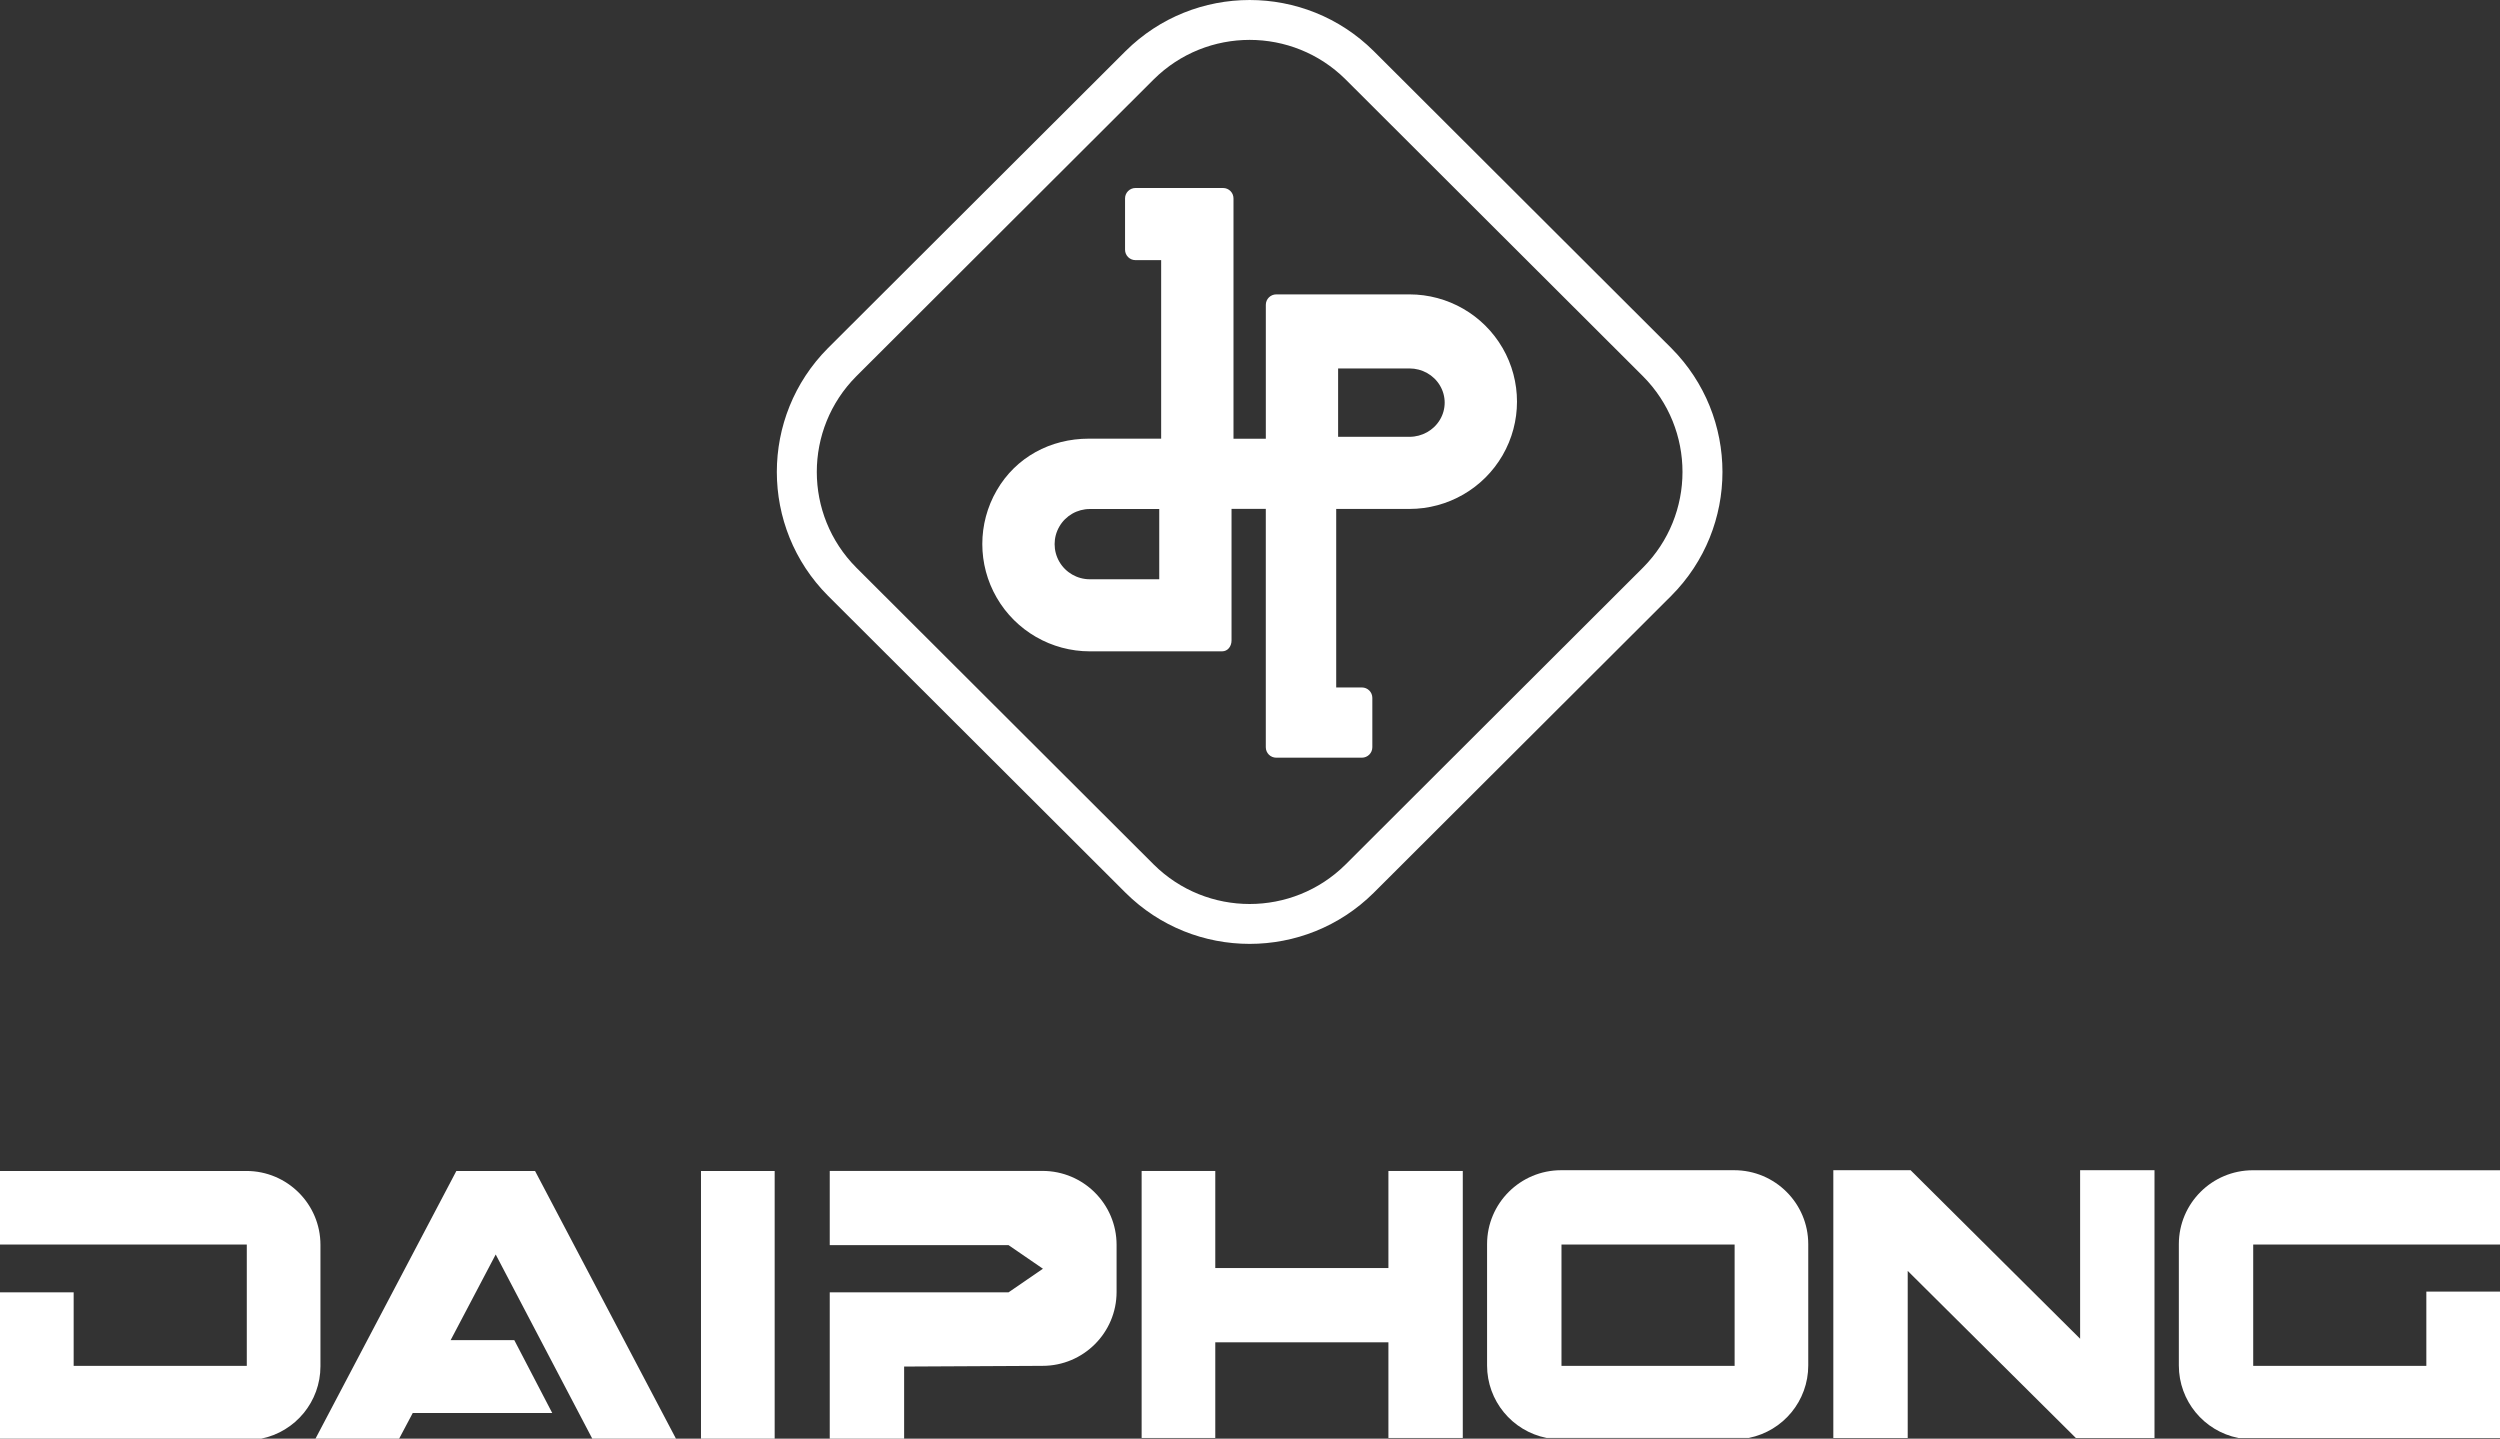
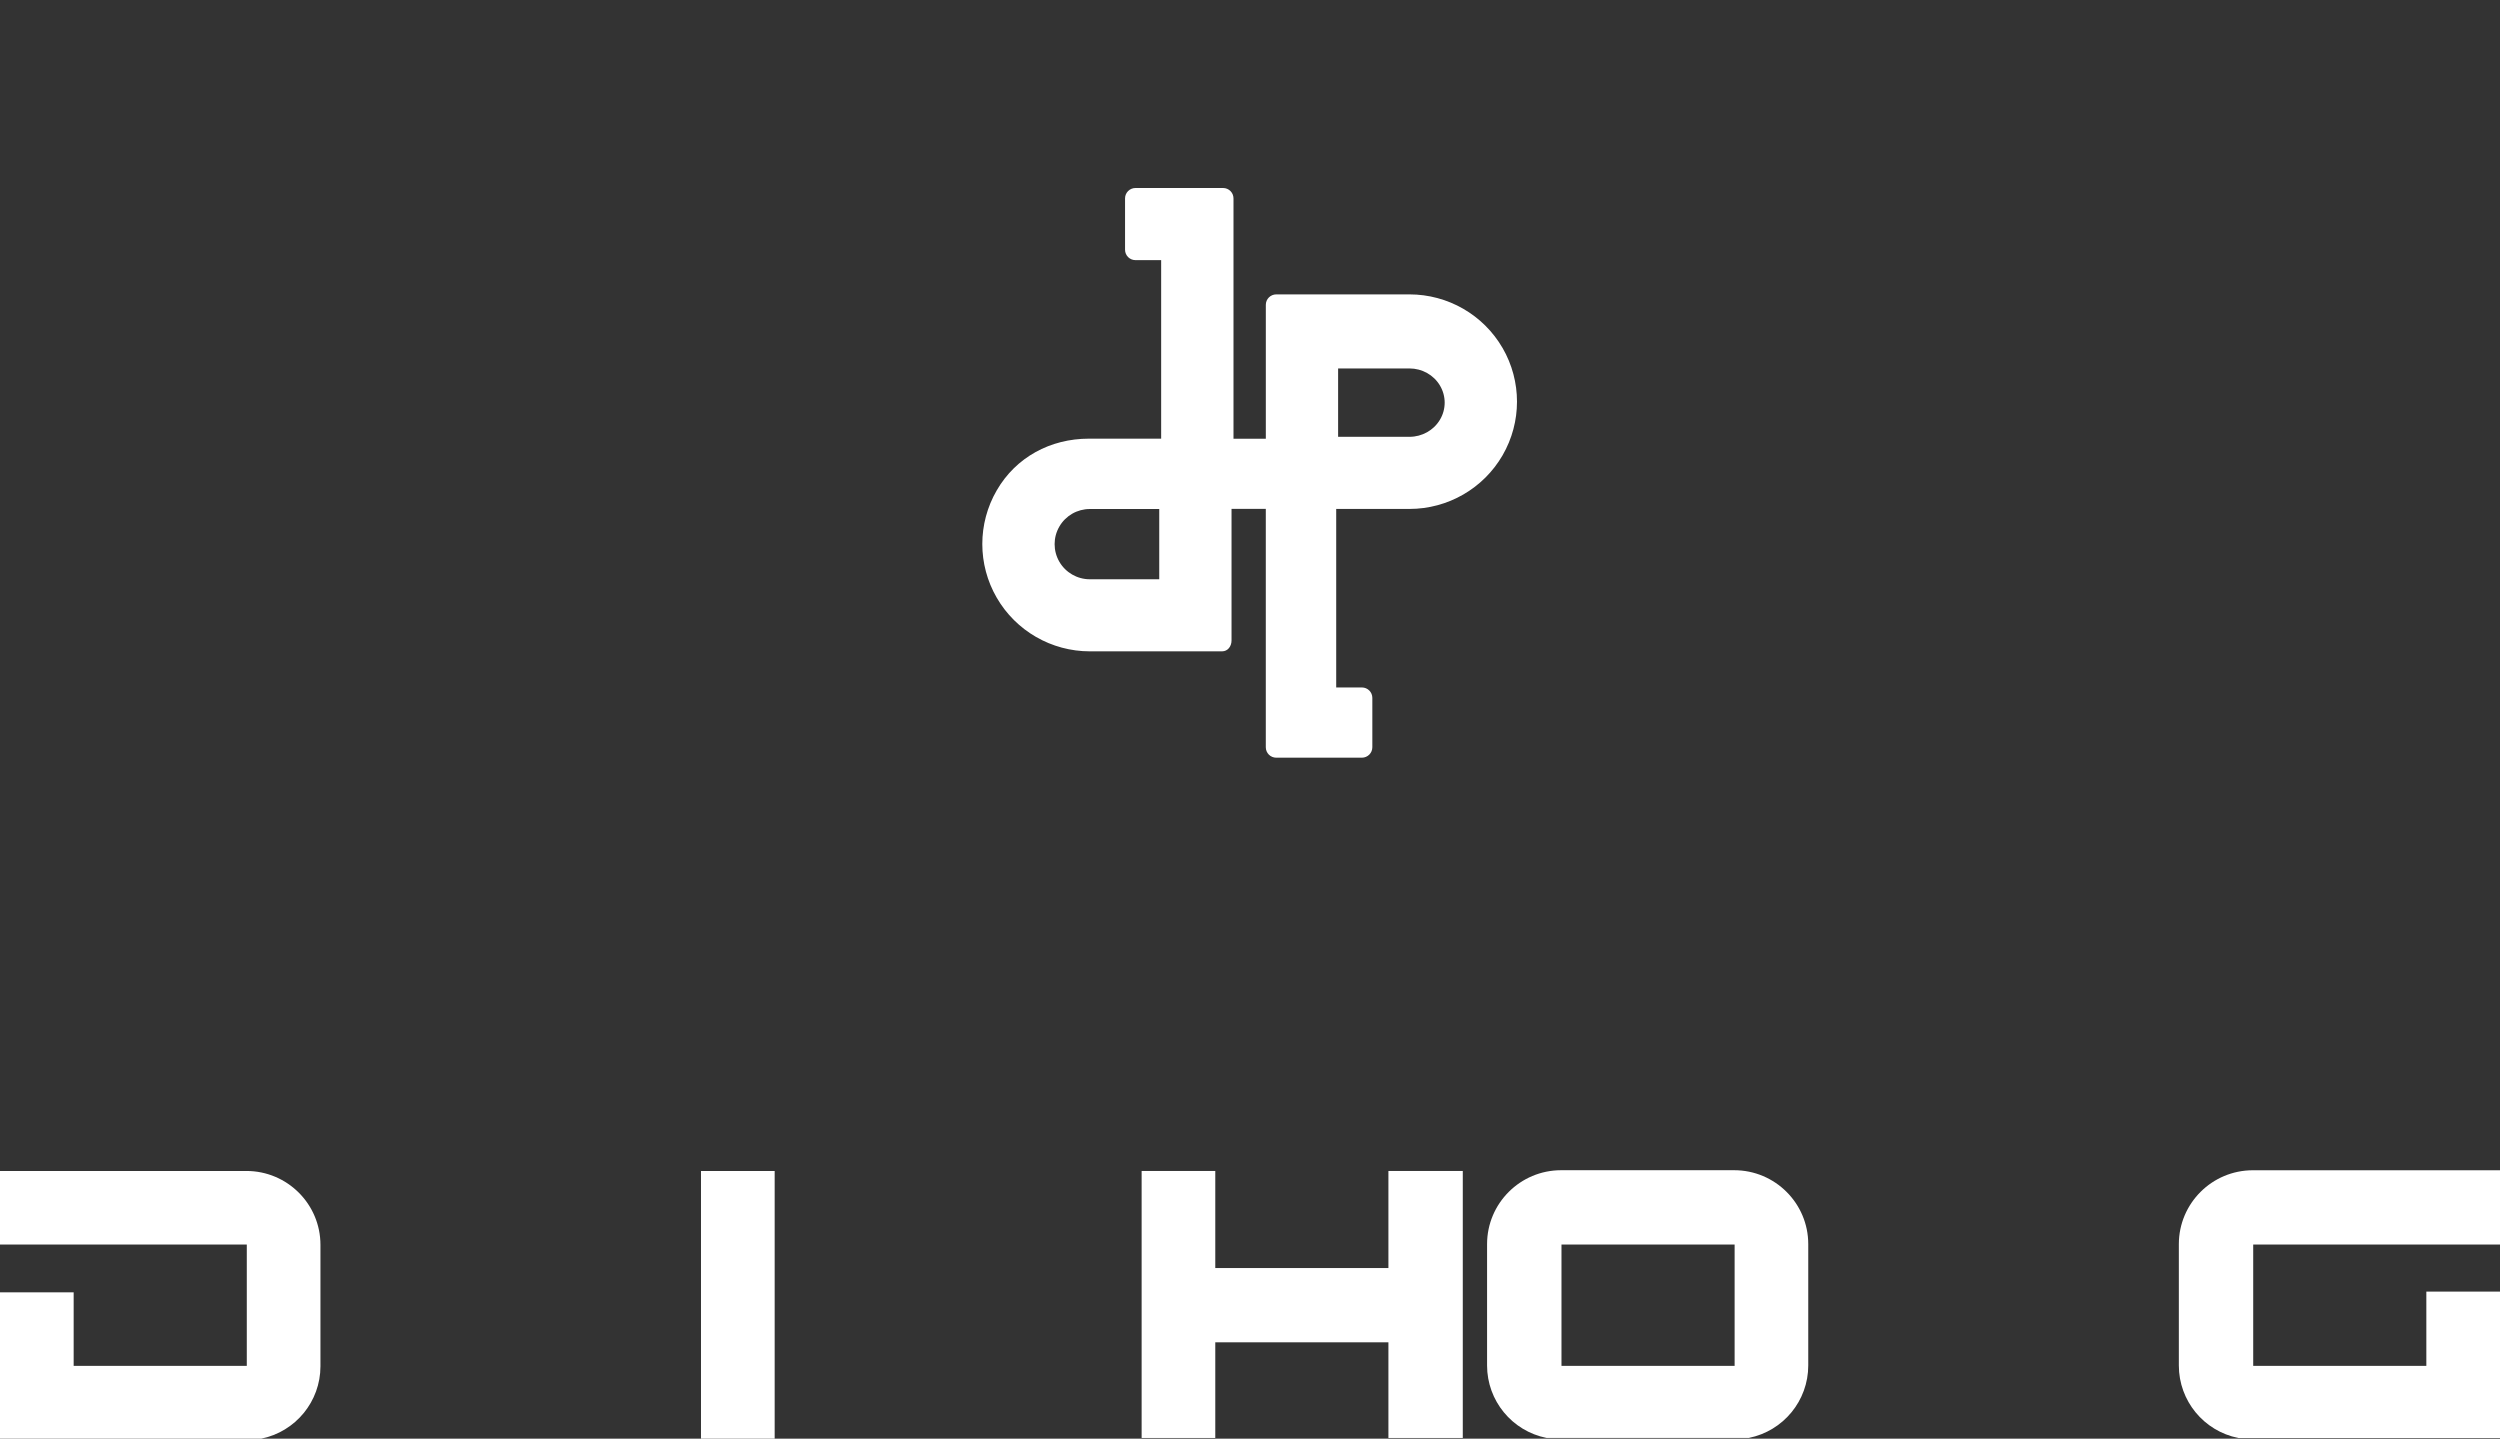
<svg xmlns="http://www.w3.org/2000/svg" width="106" height="61" viewBox="0 0 106 61" fill="none">
  <rect x="0" y="0" width="106" height="61" fill="#333333" stroke="none" />
  <g clip-path="url(#clip0_2544_382)">
    <path d="M11.07 61H0V54.795H3.123V57.912H10.464V52.767H0V49.649H10.464H10.448C12.181 49.649 13.587 51.053 13.587 52.782V52.767V57.93C13.587 59.422 12.533 60.707 11.066 61.002" fill="white" />
-     <path d="M19.35 49.649L13.376 61H16.923L17.501 59.91H23.414L21.806 56.822H19.107L21.018 53.19L25.113 61H28.661L22.686 49.649H19.35Z" fill="white" />
    <path d="M29.722 49.649V61H32.846V49.649H29.722Z" fill="white" />
-     <path d="M44.204 57.912C45.937 57.912 47.343 56.508 47.343 54.779V54.794V52.781C47.343 51.051 45.937 49.647 44.204 49.647H44.22H35.181V52.795H42.764L44.22 53.794L42.764 54.794H35.181V61H38.335V57.942L44.204 57.912Z" fill="white" />
    <path d="M51.528 60.97V56.914H58.869V60.97H62.022V49.649H58.869V53.765H51.528V49.649H48.405V60.97H51.528Z" fill="white" />
    <path d="M106 52.767V49.619H95.522C93.789 49.619 92.383 51.023 92.383 52.753V57.914V57.898C92.383 59.39 93.437 60.676 94.904 60.97H94.93H106V54.765H102.877V57.913H95.536V52.767H106Z" fill="white" />
-     <path d="M77.733 49.617V60.97H80.887V53.886L88.015 60.97H91.351V49.617H88.197V56.763L81.009 49.617H77.733Z" fill="white" />
    <path d="M73.532 49.617H66.192C64.459 49.617 63.052 51.021 63.052 52.751V57.896C63.052 59.388 64.107 60.674 65.573 60.968H65.6H74.152H74.149C75.615 60.674 76.67 59.388 76.67 57.896V52.751C76.67 51.021 75.263 49.617 73.53 49.617H73.532ZM73.548 57.912H66.207V52.767H73.548V57.912Z" fill="white" />
-     <path d="M70.865 14.761L58.243 2.164C55.334 -0.721 50.636 -0.721 47.727 2.164L35.105 14.761C32.215 17.666 32.215 22.355 35.105 25.259L47.727 37.857C50.636 40.742 55.334 40.742 58.243 37.857L70.865 25.259C73.755 22.355 73.755 17.666 70.865 14.761ZM69.663 24.067L57.049 36.658C54.8 38.887 51.17 38.887 48.921 36.658L36.307 24.067C34.074 21.822 34.074 18.198 36.307 15.954L48.921 3.363C51.17 1.134 54.8 1.134 57.049 3.363L69.663 15.954C71.896 18.198 71.896 21.822 69.663 24.067Z" fill="white" />
    <path d="M63.71 14.756C62.895 13.349 61.39 12.482 59.761 12.482H54.115C53.869 12.482 53.671 12.679 53.671 12.924V18.601H52.3V8.413C52.3 8.168 52.103 7.971 51.857 7.971H48.145C47.9 7.971 47.702 8.17 47.702 8.413V10.588C47.702 10.833 47.9 11.03 48.145 11.03H49.233V18.599H46.168C44.539 18.599 43.075 19.385 42.261 20.793C41.446 22.2 41.446 23.935 42.261 25.342C43.075 26.749 44.58 27.617 46.209 27.617H51.815C52.06 27.617 52.217 27.402 52.217 27.157V21.577H53.67V31.683C53.67 31.928 53.867 32.126 54.113 32.126H57.743C57.989 32.126 58.187 31.928 58.187 31.683V29.59C58.187 29.345 57.989 29.148 57.743 29.148H56.655V21.579H59.761C61.39 21.579 62.895 20.711 63.71 19.304C64.524 17.897 64.524 16.162 63.71 14.755V14.756ZM49.152 24.561H46.209C45.675 24.561 45.182 24.277 44.916 23.817C44.649 23.357 44.649 22.787 44.916 22.327C45.182 21.866 45.675 21.582 46.209 21.582H49.152V24.563V24.561ZM61.054 17.796C60.788 18.244 60.295 18.521 59.761 18.521H56.736V15.622H59.761C60.295 15.622 60.788 15.897 61.054 16.347C61.321 16.795 61.321 17.349 61.054 17.796Z" fill="white" />
  </g>
  <defs>
    <clipPath id="clip0_2544_382">
      <rect width="106" height="61" fill="white" />
    </clipPath>
  </defs>
</svg>